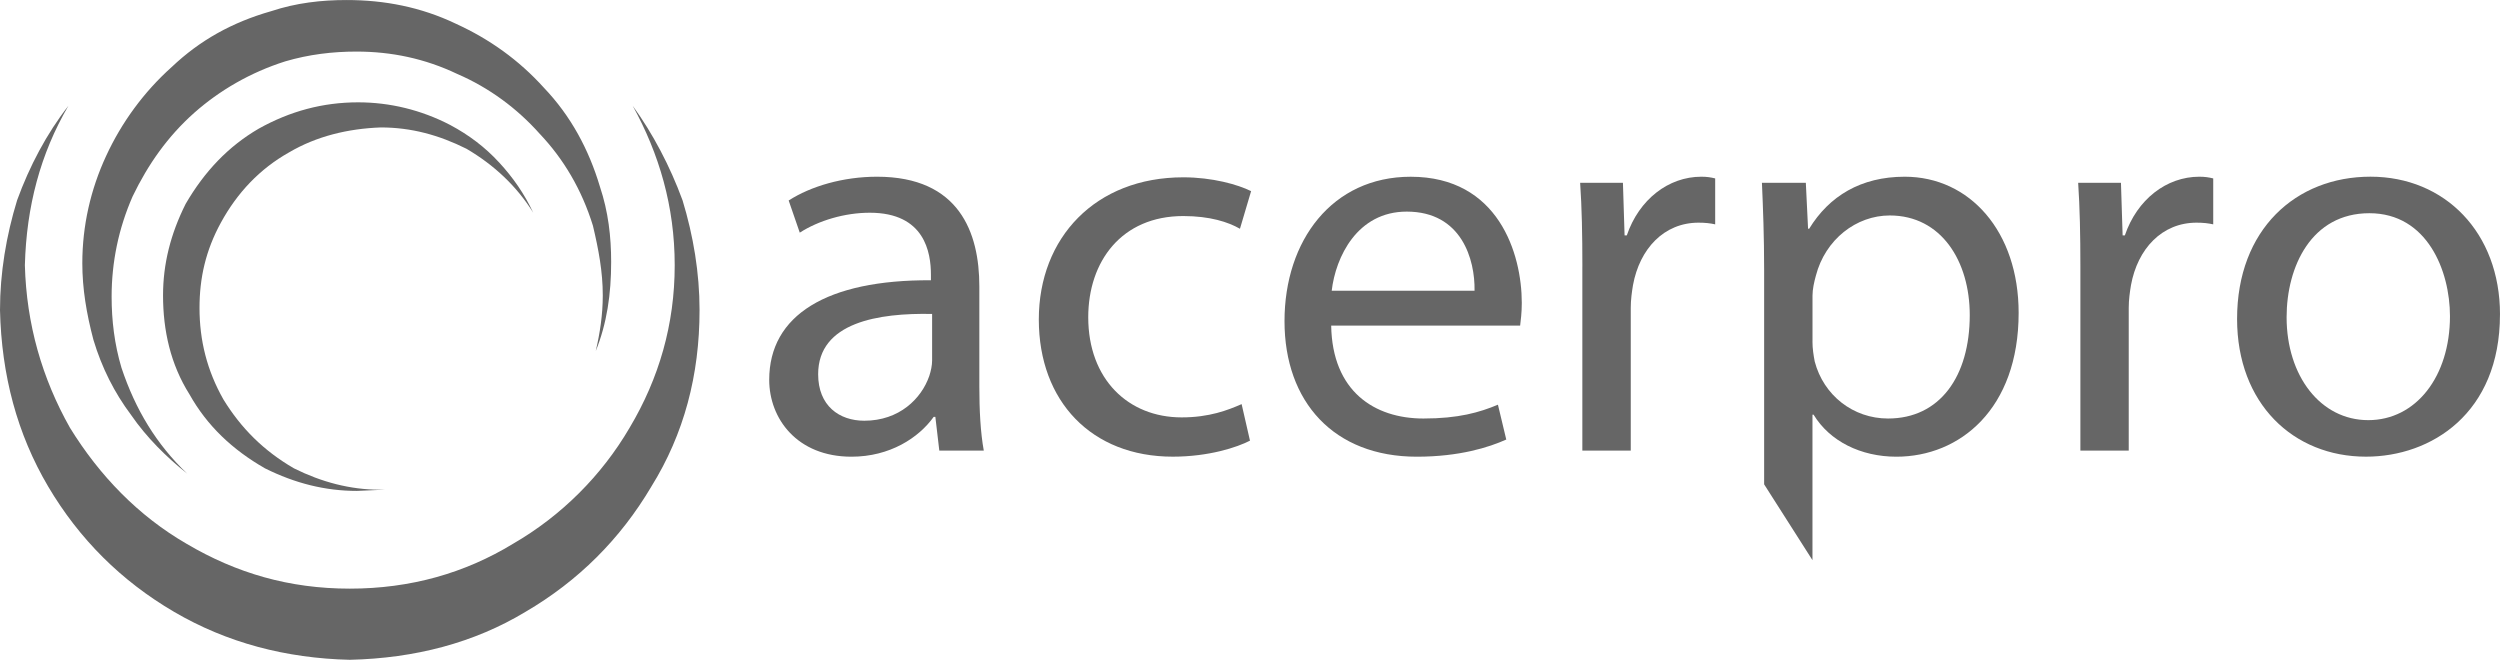
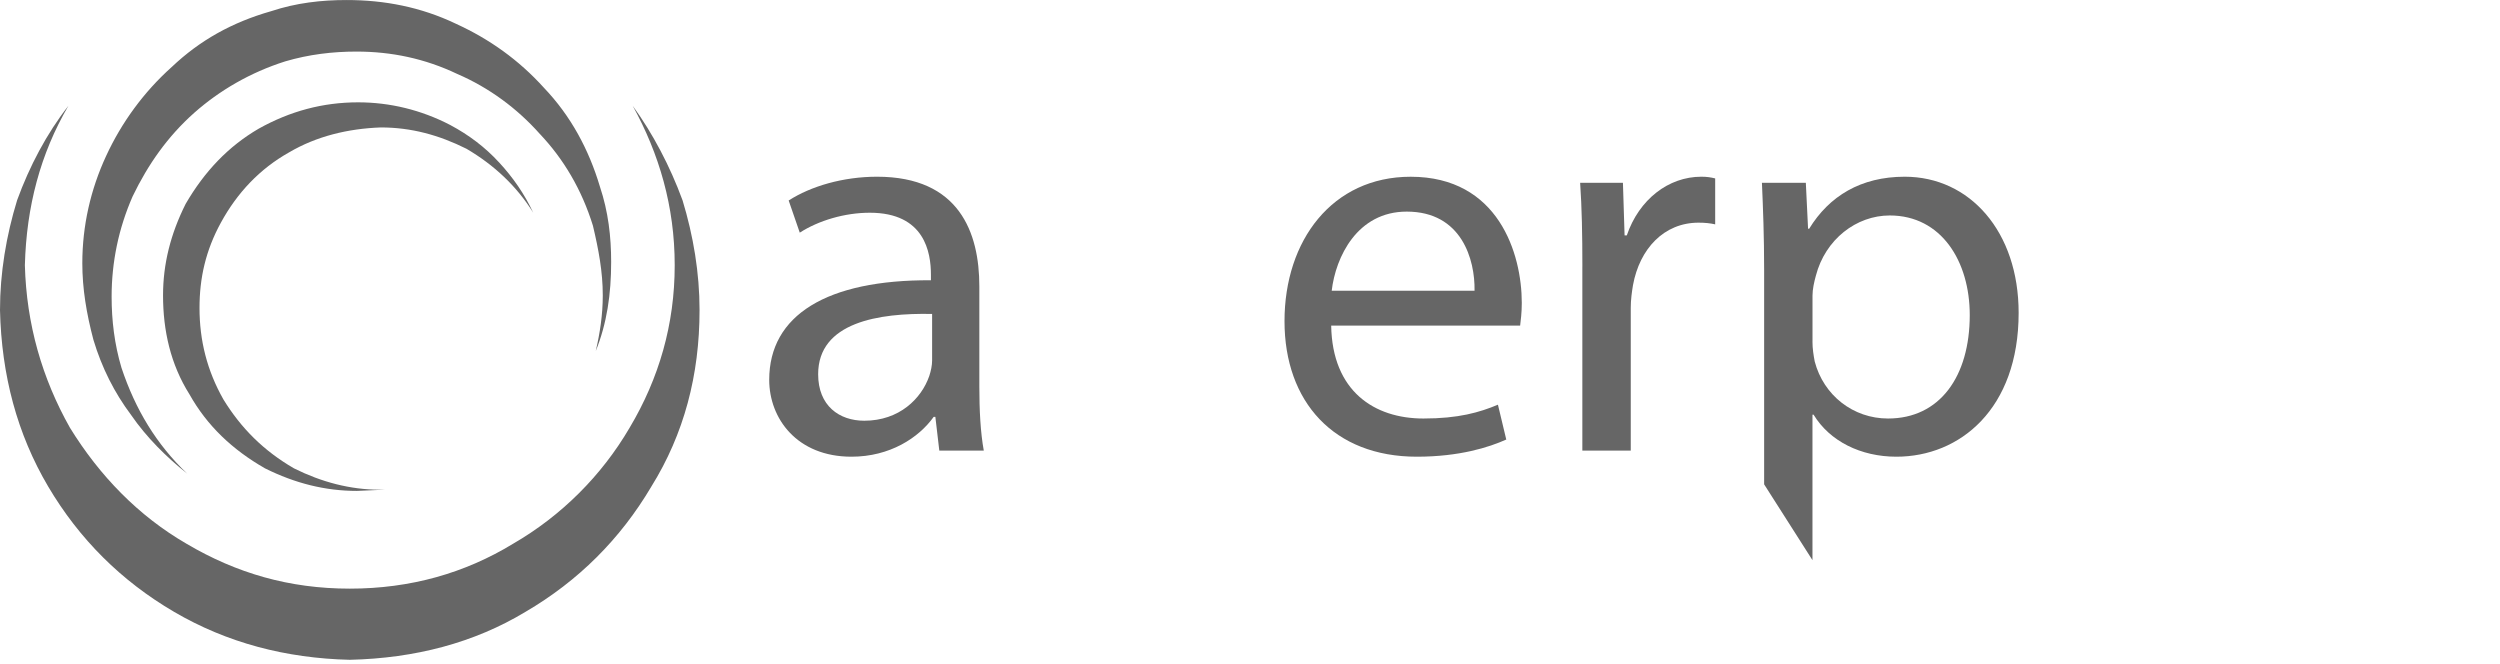
<svg xmlns="http://www.w3.org/2000/svg" width="162" height="43" viewBox="0 0 162 43" fill="none">
  <g clip-path="url(#clip0_3157_1000)">
    <path fill-rule="evenodd" clip-rule="evenodd" d="M35.246 5.686C33.613 3.88 31.713 2.529 29.537 1.536C27.27 0.454 24.909 0.002 22.462 0.002C20.832 0.002 19.2 0.184 17.57 0.725C15.028 1.449 12.945 2.62 11.133 4.337C9.318 5.959 7.871 7.948 6.874 10.112C5.871 12.28 5.334 14.627 5.334 17.06C5.334 18.689 5.6 20.309 6.055 22.024C6.597 23.83 7.415 25.452 8.502 26.9C9.499 28.345 10.768 29.605 12.13 30.692C10.136 28.792 8.774 26.539 7.871 23.83C7.415 22.296 7.233 20.761 7.233 19.225C7.233 16.973 7.686 14.803 8.592 12.729C9.593 10.653 10.861 8.847 12.583 7.313C14.213 5.871 16.206 4.699 18.479 3.978C20.012 3.526 21.557 3.342 23.1 3.342C25.366 3.342 27.54 3.796 29.625 4.79C31.713 5.689 33.525 7.043 34.975 8.672C36.515 10.294 37.697 12.28 38.422 14.627C38.785 16.158 39.06 17.603 39.06 19.137C39.06 20.402 38.876 21.579 38.605 22.747C39.333 20.942 39.603 19.05 39.603 16.974C39.603 15.345 39.419 13.723 38.876 12.098C38.15 9.663 36.972 7.493 35.248 5.689L35.246 5.686Z" fill="#666666" />
    <path fill-rule="evenodd" clip-rule="evenodd" d="M44.227 12.975C43.416 10.766 42.307 8.66 41 6.857C42.714 9.968 43.721 13.373 43.721 17.188C43.721 21.003 42.713 24.507 40.799 27.718C38.984 30.825 36.367 33.431 33.245 35.236C30.123 37.14 26.596 38.144 22.668 38.144C18.74 38.144 15.313 37.14 12.089 35.236C8.967 33.431 6.448 30.824 4.533 27.718C2.721 24.509 1.714 20.995 1.612 17.188C1.714 13.373 2.617 9.968 4.432 6.857C3.024 8.66 1.913 10.766 1.109 12.975C0.403 15.282 0 17.689 0 20.095C0.098 24.307 1.109 28.117 3.122 31.527C5.135 34.932 7.856 37.644 11.283 39.649C14.709 41.655 18.536 42.658 22.668 42.755C26.896 42.658 30.725 41.653 34.049 39.649C37.477 37.644 40.196 34.932 42.209 31.527C44.326 28.119 45.331 24.307 45.331 20.095C45.331 17.687 44.93 15.28 44.228 12.975H44.227Z" fill="#666666" />
    <path fill-rule="evenodd" clip-rule="evenodd" d="M32.347 10.532C31.453 9.555 30.389 8.745 29.169 8.097C27.29 7.12 25.251 6.631 23.208 6.631C20.925 6.631 18.802 7.2 16.762 8.339C14.806 9.477 13.256 11.101 12.029 13.214C11.052 15.162 10.565 17.108 10.565 19.141C10.565 21.417 11.052 23.61 12.279 25.555C13.419 27.587 15.05 29.133 17.169 30.348C19.132 31.325 21.088 31.811 23.13 31.811L24.923 31.732H24.598C22.721 31.732 20.845 31.247 19.047 30.348C17.088 29.212 15.623 27.751 14.476 25.882C13.419 24.016 12.928 22.065 12.928 19.952C12.928 18 13.336 16.214 14.313 14.429C15.377 12.479 16.846 10.935 18.722 9.88C20.515 8.822 22.557 8.336 24.676 8.258C26.634 8.258 28.432 8.744 30.226 9.639C32.024 10.693 33.489 12.074 34.552 13.781C33.98 12.559 33.245 11.505 32.347 10.53V10.532Z" fill="#666666" />
    <path fill-rule="evenodd" clip-rule="evenodd" d="M60.401 20.344C56.941 20.272 53.016 20.88 53.016 24.251C53.016 26.296 54.383 27.263 56.006 27.263C58.275 27.263 59.714 25.829 60.218 24.36C60.325 24.036 60.401 23.679 60.401 23.355V20.345V20.344ZM63.461 25.039C63.461 26.546 63.533 28.015 63.749 29.199H60.867L60.611 27.012H60.503C59.531 28.375 57.658 29.594 55.176 29.594C51.644 29.594 49.845 27.121 49.845 24.612C49.845 20.418 53.59 18.123 60.324 18.161V17.802C60.324 16.368 59.929 13.785 56.363 13.785C54.745 13.785 53.05 14.287 51.825 15.076L51.106 12.992C52.549 12.064 54.637 11.451 56.833 11.451C62.162 11.451 63.461 15.074 63.461 18.551V25.039Z" fill="#666666" />
-     <path fill-rule="evenodd" clip-rule="evenodd" d="M81.002 28.553C80.171 28.984 78.338 29.592 75.995 29.592C70.736 29.592 67.315 26.008 67.315 20.703C67.315 15.398 70.989 11.49 76.677 11.49C78.552 11.49 80.207 11.955 81.072 12.386L80.349 14.824C79.594 14.39 78.406 14 76.676 14C72.679 14 70.518 16.939 70.518 20.558C70.518 24.575 73.111 27.047 76.568 27.047C78.369 27.047 79.556 26.58 80.457 26.187L80.998 28.552L81.002 28.553Z" fill="#666666" />
    <path fill-rule="evenodd" clip-rule="evenodd" d="M95.551 18.839C95.587 16.831 94.724 13.712 91.156 13.712C87.951 13.712 86.548 16.651 86.295 18.839H95.551ZM86.261 21.098C86.331 25.363 89.068 27.12 92.238 27.12C94.508 27.12 95.874 26.725 97.066 26.224L97.606 28.482C96.487 28.984 94.582 29.594 91.809 29.594C86.442 29.594 83.236 26.046 83.236 20.812C83.236 15.578 86.334 11.453 91.412 11.453C97.099 11.453 98.612 16.438 98.612 19.63C98.612 20.276 98.542 20.778 98.505 21.1H86.261V21.098Z" fill="#666666" />
    <path fill-rule="evenodd" clip-rule="evenodd" d="M102.538 17.262C102.538 15.216 102.504 13.462 102.393 11.845H105.166L105.273 15.253H105.417C106.211 12.921 108.12 11.451 110.245 11.451C110.604 11.451 110.857 11.49 111.144 11.562V14.538C110.821 14.466 110.497 14.429 110.064 14.429C107.831 14.429 106.249 16.114 105.817 18.481C105.746 18.91 105.673 19.412 105.673 19.95V29.199H102.536V17.262H102.538Z" fill="#666666" />
    <path fill-rule="evenodd" clip-rule="evenodd" d="M117.448 22.136C117.448 22.603 117.52 23.034 117.594 23.427C118.169 25.615 120.08 27.12 122.345 27.12C125.698 27.12 127.64 24.396 127.64 20.415C127.64 16.938 125.804 13.962 122.455 13.962C120.295 13.962 118.279 15.505 117.667 17.87C117.559 18.265 117.45 18.731 117.45 19.16V22.136H117.448ZM114.316 17.512C114.316 15.289 114.245 13.494 114.173 11.845H117.018L117.163 14.824H117.233C118.528 12.709 120.582 11.451 123.427 11.451C127.639 11.451 130.808 15.003 130.808 20.274C130.808 26.51 126.991 29.594 122.887 29.594C120.58 29.594 118.564 28.591 117.52 26.871H117.448V36.298L114.316 31.385V17.514V17.512Z" fill="#666666" />
-     <path fill-rule="evenodd" clip-rule="evenodd" d="M134.809 17.262C134.809 15.216 134.773 13.462 134.665 11.845H137.438L137.546 15.253H137.691C138.482 12.921 140.392 11.451 142.515 11.451C142.875 11.451 143.126 11.49 143.417 11.562V14.538C143.092 14.466 142.766 14.429 142.335 14.429C140.1 14.429 138.518 16.114 138.087 18.481C138.016 18.91 137.942 19.412 137.942 19.95V29.199H134.809V17.262Z" fill="#666666" />
-     <path fill-rule="evenodd" clip-rule="evenodd" d="M148.172 20.558C148.172 24.358 150.367 27.225 153.463 27.225C156.559 27.225 158.758 24.394 158.758 20.486C158.758 17.546 157.282 13.816 153.535 13.816C149.788 13.816 148.172 17.26 148.172 20.558ZM161.998 20.379C161.998 26.796 157.535 29.592 153.318 29.592C148.602 29.592 144.963 26.151 144.963 20.665C144.963 14.858 148.783 11.449 153.607 11.449C158.431 11.449 162 15.072 162 20.377L161.998 20.379Z" fill="#666666" />
  </g>
  <defs>
    <clipPath id="clip0_3157_1000">
      <rect width="162" height="42.755" fill="white" />
    </clipPath>
  </defs>
</svg>